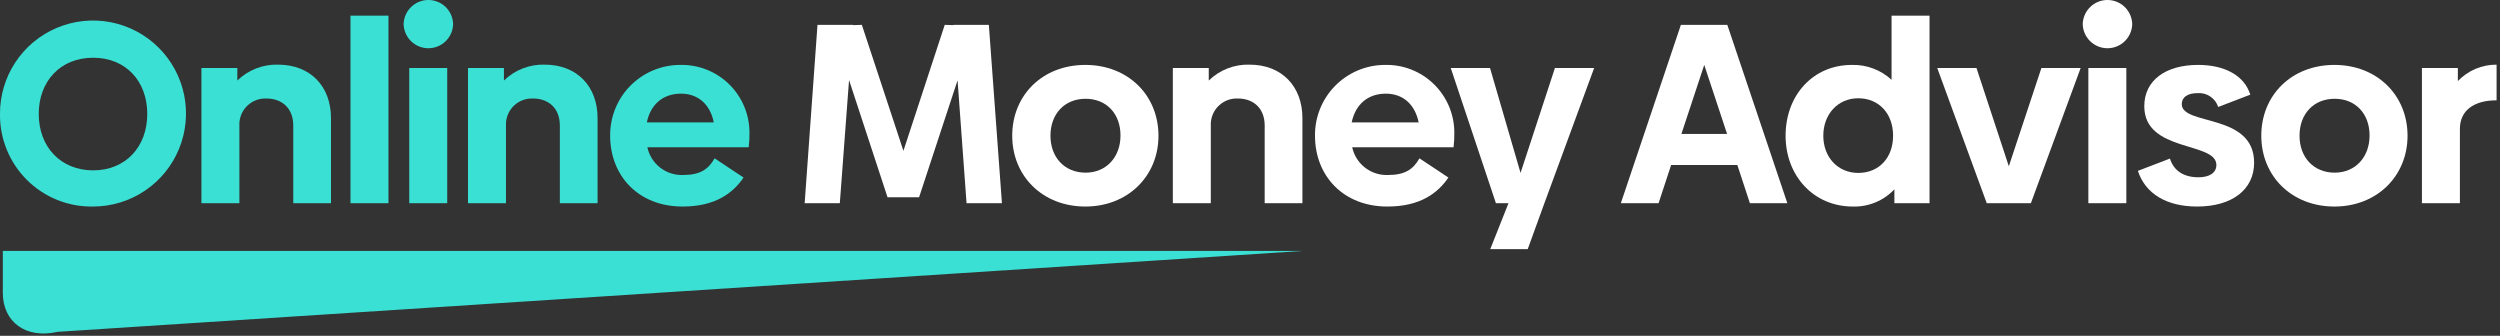
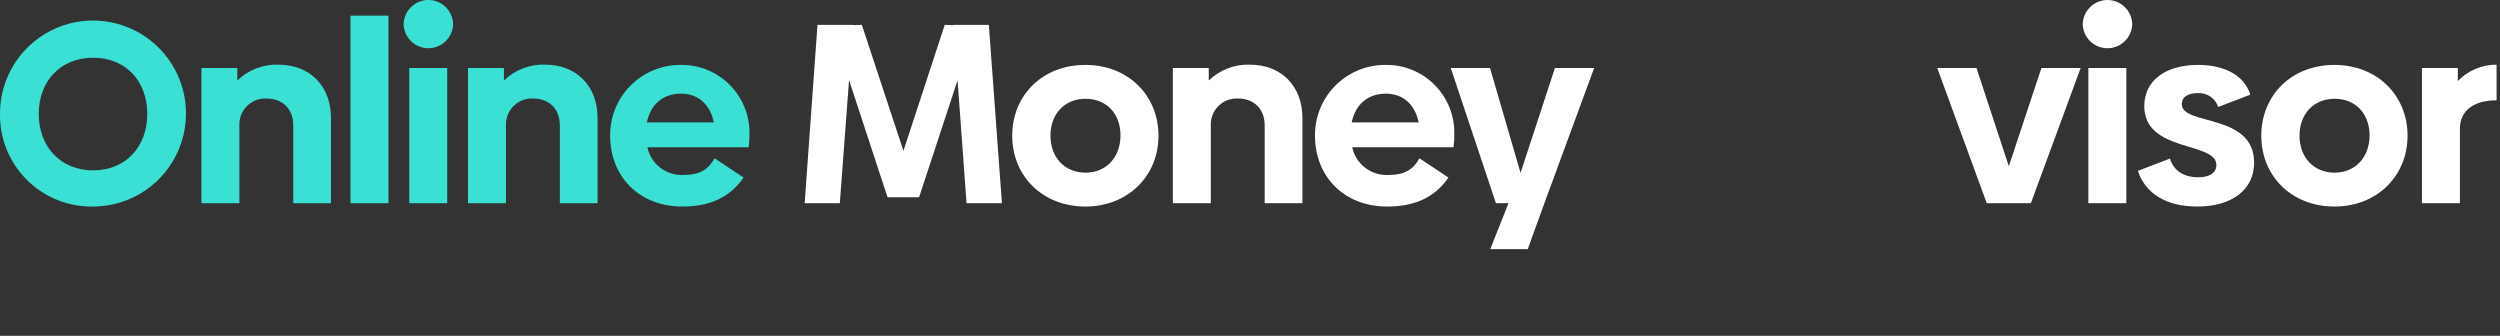
<svg xmlns="http://www.w3.org/2000/svg" width="603" height="81" viewBox="0 0 603 81" fill="none">
  <rect x="0" y="0" width="603" height="81" fill="#333333" stroke="none" />
  <g clip-path="url(#clip0_1660_3)">
    <path d="M-0.001 27.537C-0.031 23.095 1.258 18.744 3.703 15.036C6.148 11.327 9.639 8.428 13.734 6.706C17.828 4.984 22.342 4.516 26.703 5.361C31.064 6.207 35.075 8.328 38.229 11.456C41.383 14.584 43.537 18.578 44.419 22.932C45.3 27.286 44.869 31.803 43.181 35.911C41.492 40.02 38.622 43.535 34.934 46.01C31.245 48.486 26.905 49.811 22.463 49.817C19.514 49.873 16.583 49.336 13.844 48.238C11.105 47.141 8.615 45.504 6.52 43.427C4.426 41.349 2.769 38.872 1.649 36.143C0.529 33.413 -0.032 30.487 -0.001 27.537ZM35.522 27.476C35.522 19.615 30.384 13.924 22.464 13.924C14.544 13.924 9.345 19.616 9.345 27.476C9.345 35.459 14.668 41.091 22.465 41.091C30.262 41.091 35.522 35.459 35.522 27.476Z" fill="#3BE0D4" />
    <path d="M79.834 28.466V49.011H70.734V30.261C70.734 26.114 68.01 23.761 64.298 23.761C63.477 23.72 62.657 23.841 61.883 24.117C61.109 24.394 60.397 24.82 59.787 25.371C59.178 25.923 58.684 26.589 58.332 27.332C57.98 28.075 57.779 28.88 57.738 29.701V49.009H48.582V16.399H57.242V19.428C58.541 18.16 60.081 17.167 61.772 16.508C63.463 15.848 65.269 15.537 67.083 15.592C74.884 15.595 79.834 20.855 79.834 28.466Z" fill="#3BE0D4" />
    <path d="M84.538 3.774H93.696V49.012H84.538V3.774Z" fill="#3BE0D4" />
    <path d="M97.35 5.817C97.391 4.26 98.038 2.78 99.153 1.693C100.269 0.606 101.765 -0.002 103.322 -0.002C104.88 -0.002 106.376 0.606 107.492 1.693C108.607 2.78 109.254 4.26 109.294 5.817C109.254 7.374 108.607 8.854 107.492 9.941C106.376 11.028 104.88 11.636 103.322 11.636C101.765 11.636 100.269 11.028 99.153 9.941C98.038 8.854 97.391 7.374 97.35 5.817ZM98.712 16.4H107.869V49.012H98.712V16.4Z" fill="#3BE0D4" />
    <path d="M144.135 28.466V49.011H135.035V30.261C135.035 26.114 132.311 23.761 128.597 23.761C127.777 23.72 126.956 23.841 126.182 24.117C125.408 24.394 124.696 24.82 124.087 25.372C123.478 25.923 122.984 26.59 122.632 27.333C122.281 28.076 122.079 28.88 122.039 29.701V49.009H112.88V16.399H121.544V19.428C122.843 18.16 124.383 17.167 126.074 16.508C127.764 15.849 129.571 15.537 131.384 15.592C139.184 15.595 144.135 20.855 144.135 28.466Z" fill="#3BE0D4" />
    <path d="M164.868 42.205C168.89 42.205 170.933 40.782 172.356 38.183L179.348 42.823C176.811 46.536 172.604 49.817 164.62 49.817C154.038 49.817 147.169 42.453 147.169 32.737C147.146 30.508 147.563 28.297 148.397 26.23C149.232 24.163 150.467 22.282 152.031 20.695C153.596 19.107 155.459 17.845 157.513 16.98C159.567 16.116 161.772 15.666 164.001 15.657C166.188 15.599 168.364 15.982 170.401 16.781C172.437 17.58 174.292 18.78 175.856 20.309C177.42 21.838 178.661 23.666 179.506 25.684C180.35 27.702 180.781 29.869 180.772 32.057C180.79 33.215 180.728 34.373 180.585 35.523H156.142C156.568 37.491 157.679 39.243 159.278 40.467C160.876 41.691 162.858 42.307 164.868 42.205ZM172.168 29.519C171.301 25.248 168.454 22.588 164.246 22.588C160.038 22.588 156.946 25.063 156.015 29.519H172.168Z" fill="#3BE0D4" />
    <path d="M233.131 49.011L230.965 19.368L221.681 47.588H214.074L204.79 19.306L202.564 49.006H194.085L197.179 5.997H205.779V6.059L207.879 5.997L217.905 36.383L227.87 5.997L229.97 6.059V5.997H238.51L241.665 49.006L233.131 49.011Z" fill="white" />
    <path d="M244.148 32.736C244.148 22.959 251.448 15.656 261.787 15.656C272.06 15.656 279.424 22.956 279.424 32.736C279.424 42.452 272.06 49.816 261.787 49.816C251.453 49.817 244.148 42.453 244.148 32.736ZM270.265 32.674C270.265 27.474 266.923 23.824 261.848 23.824C256.773 23.824 253.37 27.476 253.37 32.736C253.37 37.936 256.77 41.647 261.848 41.647C266.799 41.647 270.265 37.934 270.265 32.674Z" fill="white" />
    <path d="M314.141 28.466V49.011H305.041V30.261C305.041 26.114 302.317 23.761 298.605 23.761C297.784 23.72 296.963 23.841 296.189 24.117C295.415 24.394 294.703 24.82 294.094 25.372C293.485 25.923 292.991 26.59 292.639 27.332C292.287 28.075 292.086 28.88 292.045 29.701V49.009H282.887V16.399H291.551V19.428C292.849 18.16 294.39 17.167 296.081 16.508C297.771 15.849 299.577 15.537 301.391 15.592C309.191 15.595 314.141 20.855 314.141 28.466Z" fill="white" />
    <path d="M334.877 42.205C338.9 42.205 340.941 40.782 342.366 38.183L349.357 42.823C346.821 46.536 342.613 49.817 334.629 49.817C324.047 49.817 317.178 42.453 317.178 32.737C317.154 30.508 317.572 28.297 318.406 26.23C319.241 24.163 320.476 22.282 322.04 20.694C323.605 19.107 325.468 17.844 327.523 16.98C329.577 16.115 331.782 15.666 334.011 15.657C336.198 15.599 338.374 15.982 340.411 16.781C342.447 17.58 344.302 18.78 345.866 20.309C347.43 21.838 348.671 23.666 349.516 25.684C350.36 27.702 350.791 29.869 350.782 32.057C350.8 33.215 350.738 34.373 350.596 35.523H326.151C326.577 37.491 327.688 39.243 329.287 40.467C330.885 41.691 332.867 42.307 334.877 42.205ZM342.177 29.519C341.312 25.248 338.464 22.588 334.256 22.588C330.048 22.588 326.956 25.063 326.025 29.519H342.177Z" fill="white" />
    <path d="M384.51 16.399L372.51 49.011L368.487 60.089H359.452L363.846 49.011H360.815L349.922 16.399H359.391L366.755 41.709L375.049 16.399H384.51Z" fill="white" />
-     <path d="M419.045 39.791H403.08L400.047 49.011H390.947L405.429 6.002H416.629L431.109 49.011H422.075L419.045 39.791ZM416.57 32.302L411.063 15.656L405.557 32.302H416.57Z" fill="white" />
-     <path d="M465.402 3.774V49.012H456.924V45.671C455.64 47.03 454.083 48.102 452.355 48.816C450.628 49.531 448.768 49.872 446.899 49.818C437.492 49.818 430.684 42.454 430.684 32.738C430.684 22.961 437.306 15.658 446.653 15.658C450.196 15.558 453.637 16.846 456.243 19.247V3.774H465.402ZM456.615 32.737C456.615 27.414 453.21 23.702 448.198 23.702C443.308 23.702 439.781 27.538 439.781 32.737C439.781 37.936 443.308 41.71 448.198 41.71C453.208 41.71 456.613 38.058 456.613 32.737H456.615Z" fill="white" />
    <path d="M501.854 16.399L489.847 49.013H479.202L467.259 16.401H476.728L484.528 40.101L492.387 16.401L501.854 16.399Z" fill="white" />
    <path d="M502.35 5.817C502.391 4.26 503.038 2.78 504.153 1.693C505.269 0.606 506.765 -0.002 508.322 -0.002C509.88 -0.002 511.376 0.606 512.492 1.693C513.607 2.78 514.254 4.26 514.294 5.817C514.254 7.374 513.607 8.854 512.492 9.941C511.376 11.028 509.88 11.636 508.322 11.636C506.765 11.636 505.269 11.028 504.153 9.941C503.038 8.854 502.391 7.374 502.35 5.817ZM503.712 16.4H512.871V49.012H503.712V16.4Z" fill="white" />
    <path d="M515.656 41.214L523.392 38.243C524.257 41.09 526.611 42.761 530.261 42.761C532.984 42.761 534.592 41.646 534.592 39.79C534.592 34.096 517.202 36.819 517.202 25.619C517.202 19.429 522.278 15.654 530.202 15.654C536.702 15.654 541.402 18.314 542.764 22.832L535.03 25.803C534.697 24.773 534.028 23.884 533.131 23.279C532.234 22.673 531.159 22.386 530.079 22.462C527.603 22.462 526.243 23.452 526.243 25.122C526.243 30.384 543.694 27.222 543.694 39.232C543.694 45.792 538.311 49.815 529.956 49.815C522.711 49.817 517.513 46.842 515.656 41.214Z" fill="white" />
    <path d="M545.423 32.736C545.423 22.959 552.723 15.656 563.063 15.656C573.335 15.656 580.699 22.956 580.699 32.736C580.699 42.452 573.334 49.816 563.063 49.816C552.726 49.817 545.423 42.453 545.423 32.736ZM571.54 32.674C571.54 27.474 568.198 23.824 563.122 23.824C558.046 23.824 554.645 27.476 554.645 32.736C554.645 37.936 558.045 41.647 563.122 41.647C568.074 41.647 571.54 37.934 571.54 32.674Z" fill="white" />
    <path d="M602.175 15.595V24.195C596.605 24.195 593.328 26.732 593.328 31.064V49.01H584.169V16.399H592.833V19.555C594.038 18.293 595.488 17.29 597.095 16.609C598.702 15.928 600.43 15.583 602.175 15.595Z" fill="white" />
-     <path d="M0.678 60.528V70.621C0.678 77.737 6.345 81.786 13.861 80.04L314.133 60.528H0.678Z" fill="#3BE0D4" />
  </g>
  <defs>
    <clipPath id="clip0_1660_3">
      <rect width="602.175" height="80.444" fill="white" />
    </clipPath>
  </defs>
</svg>